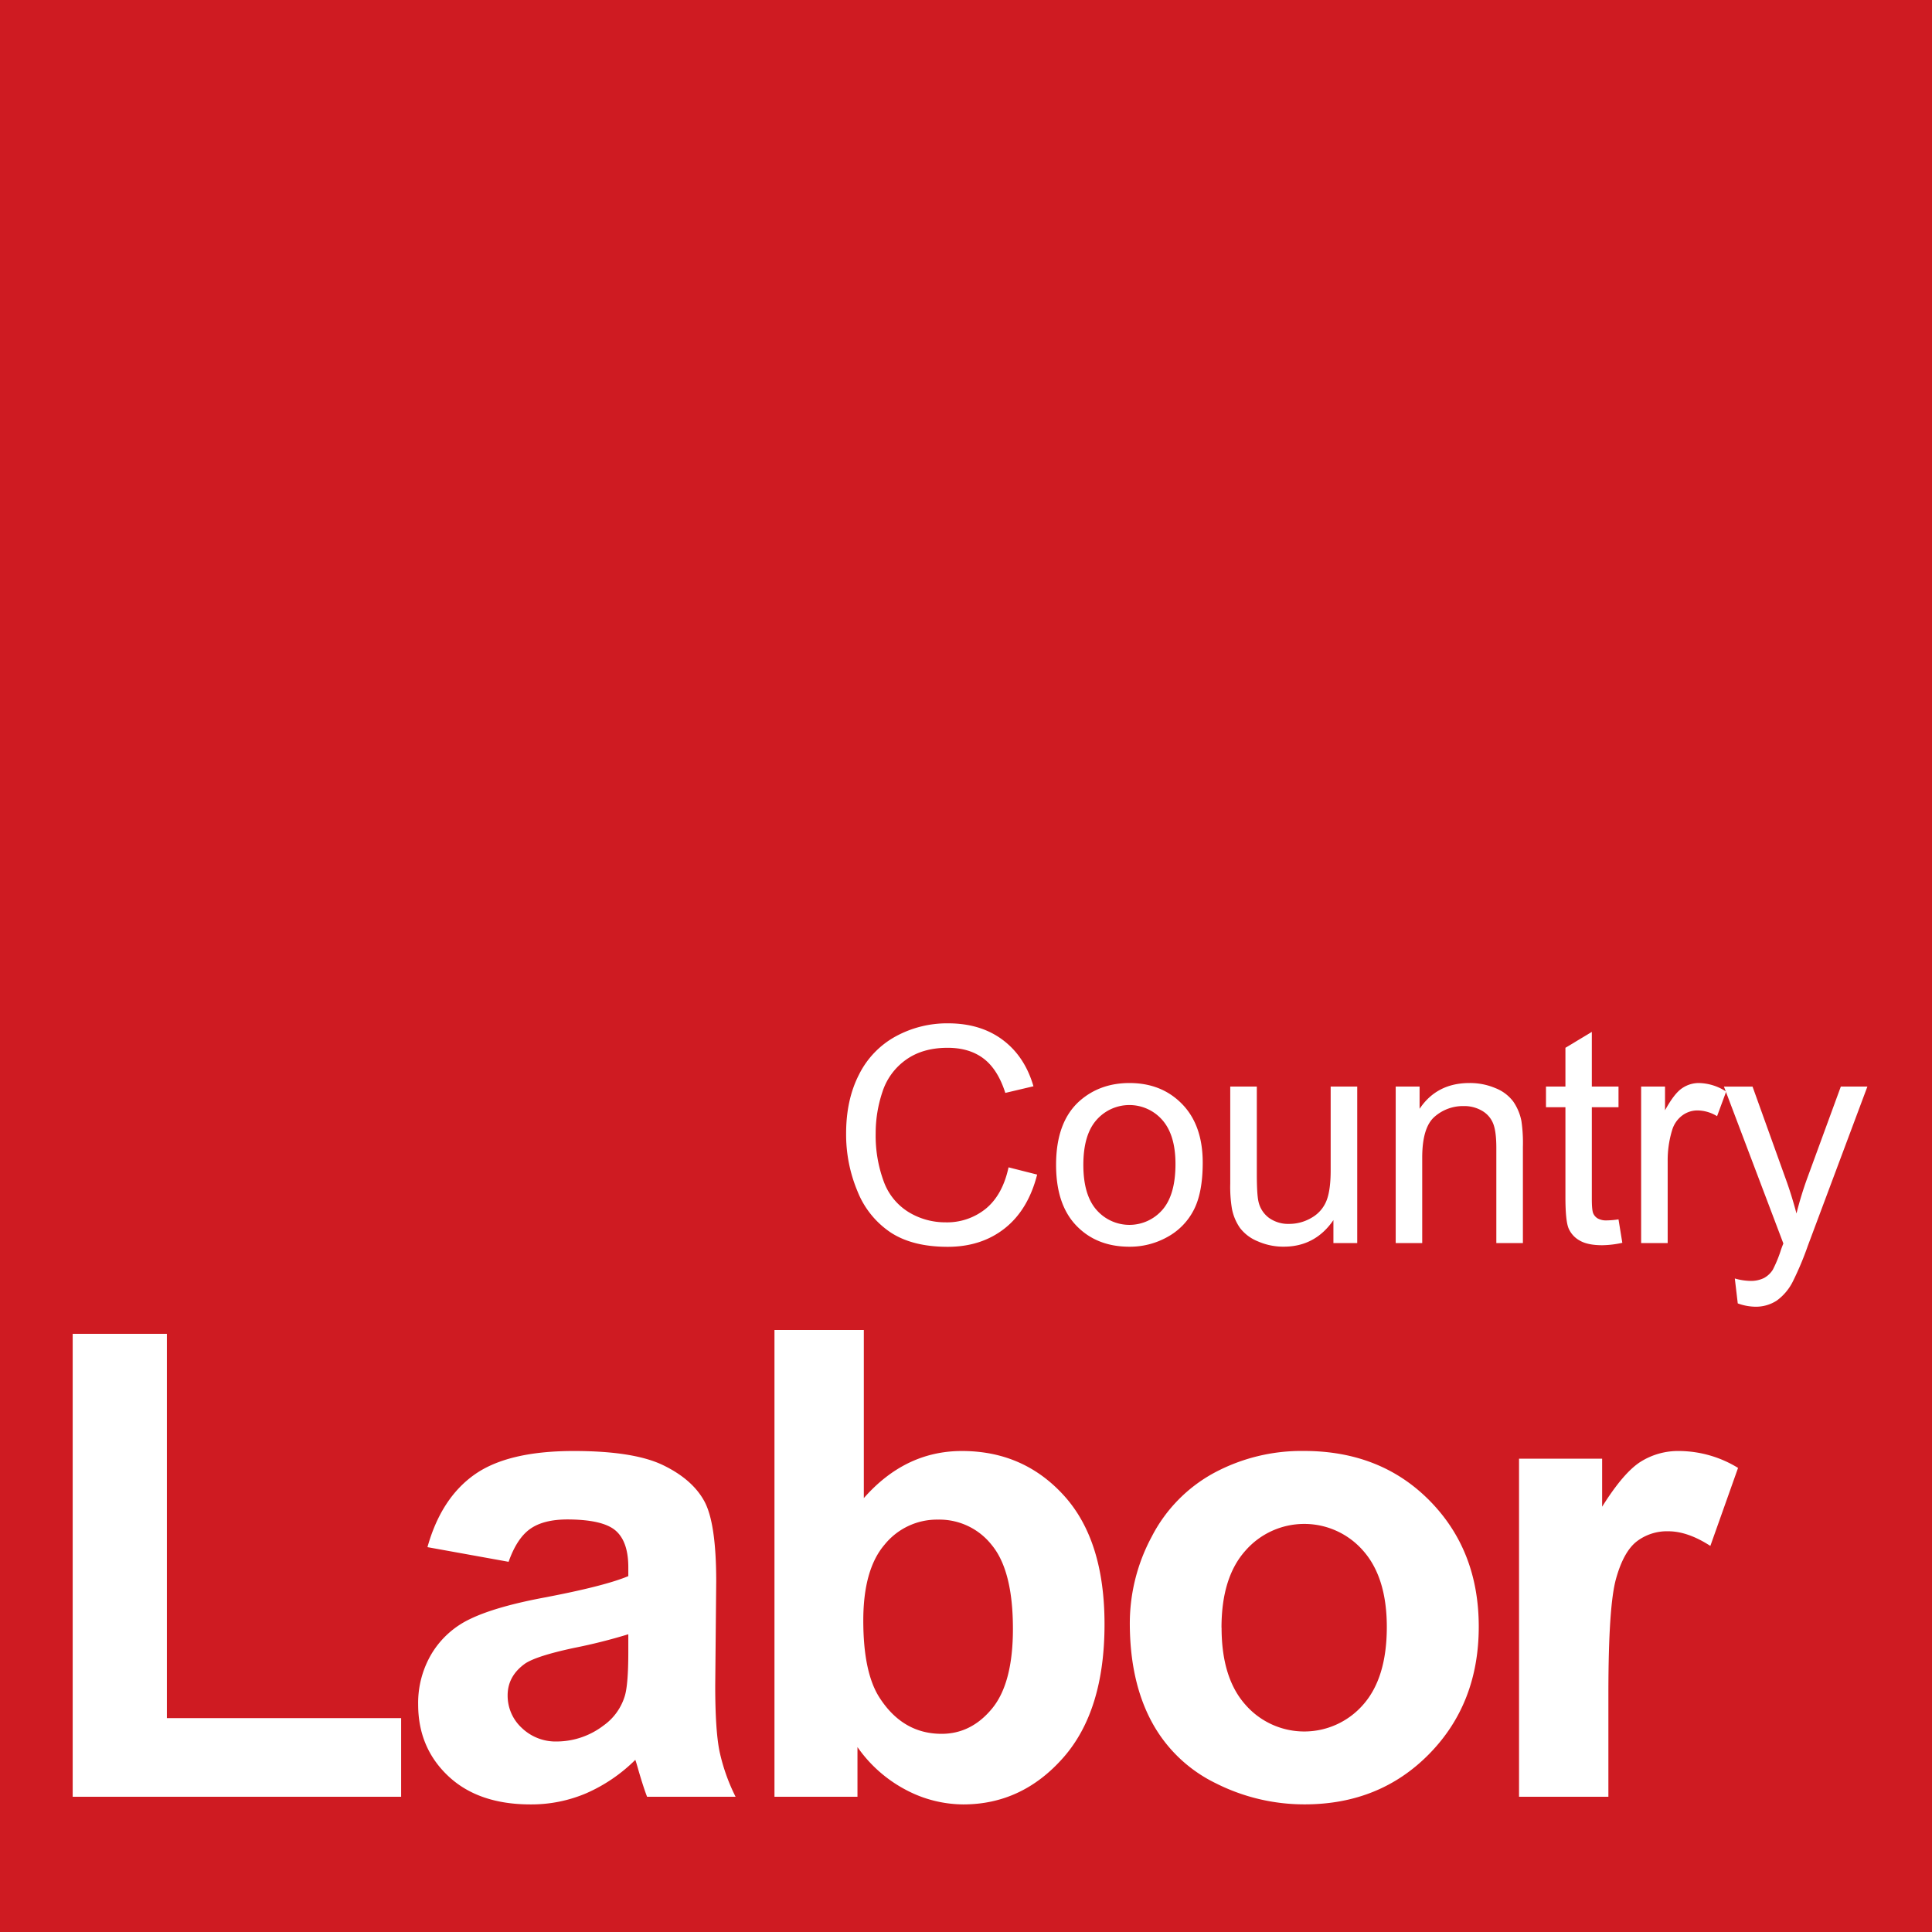
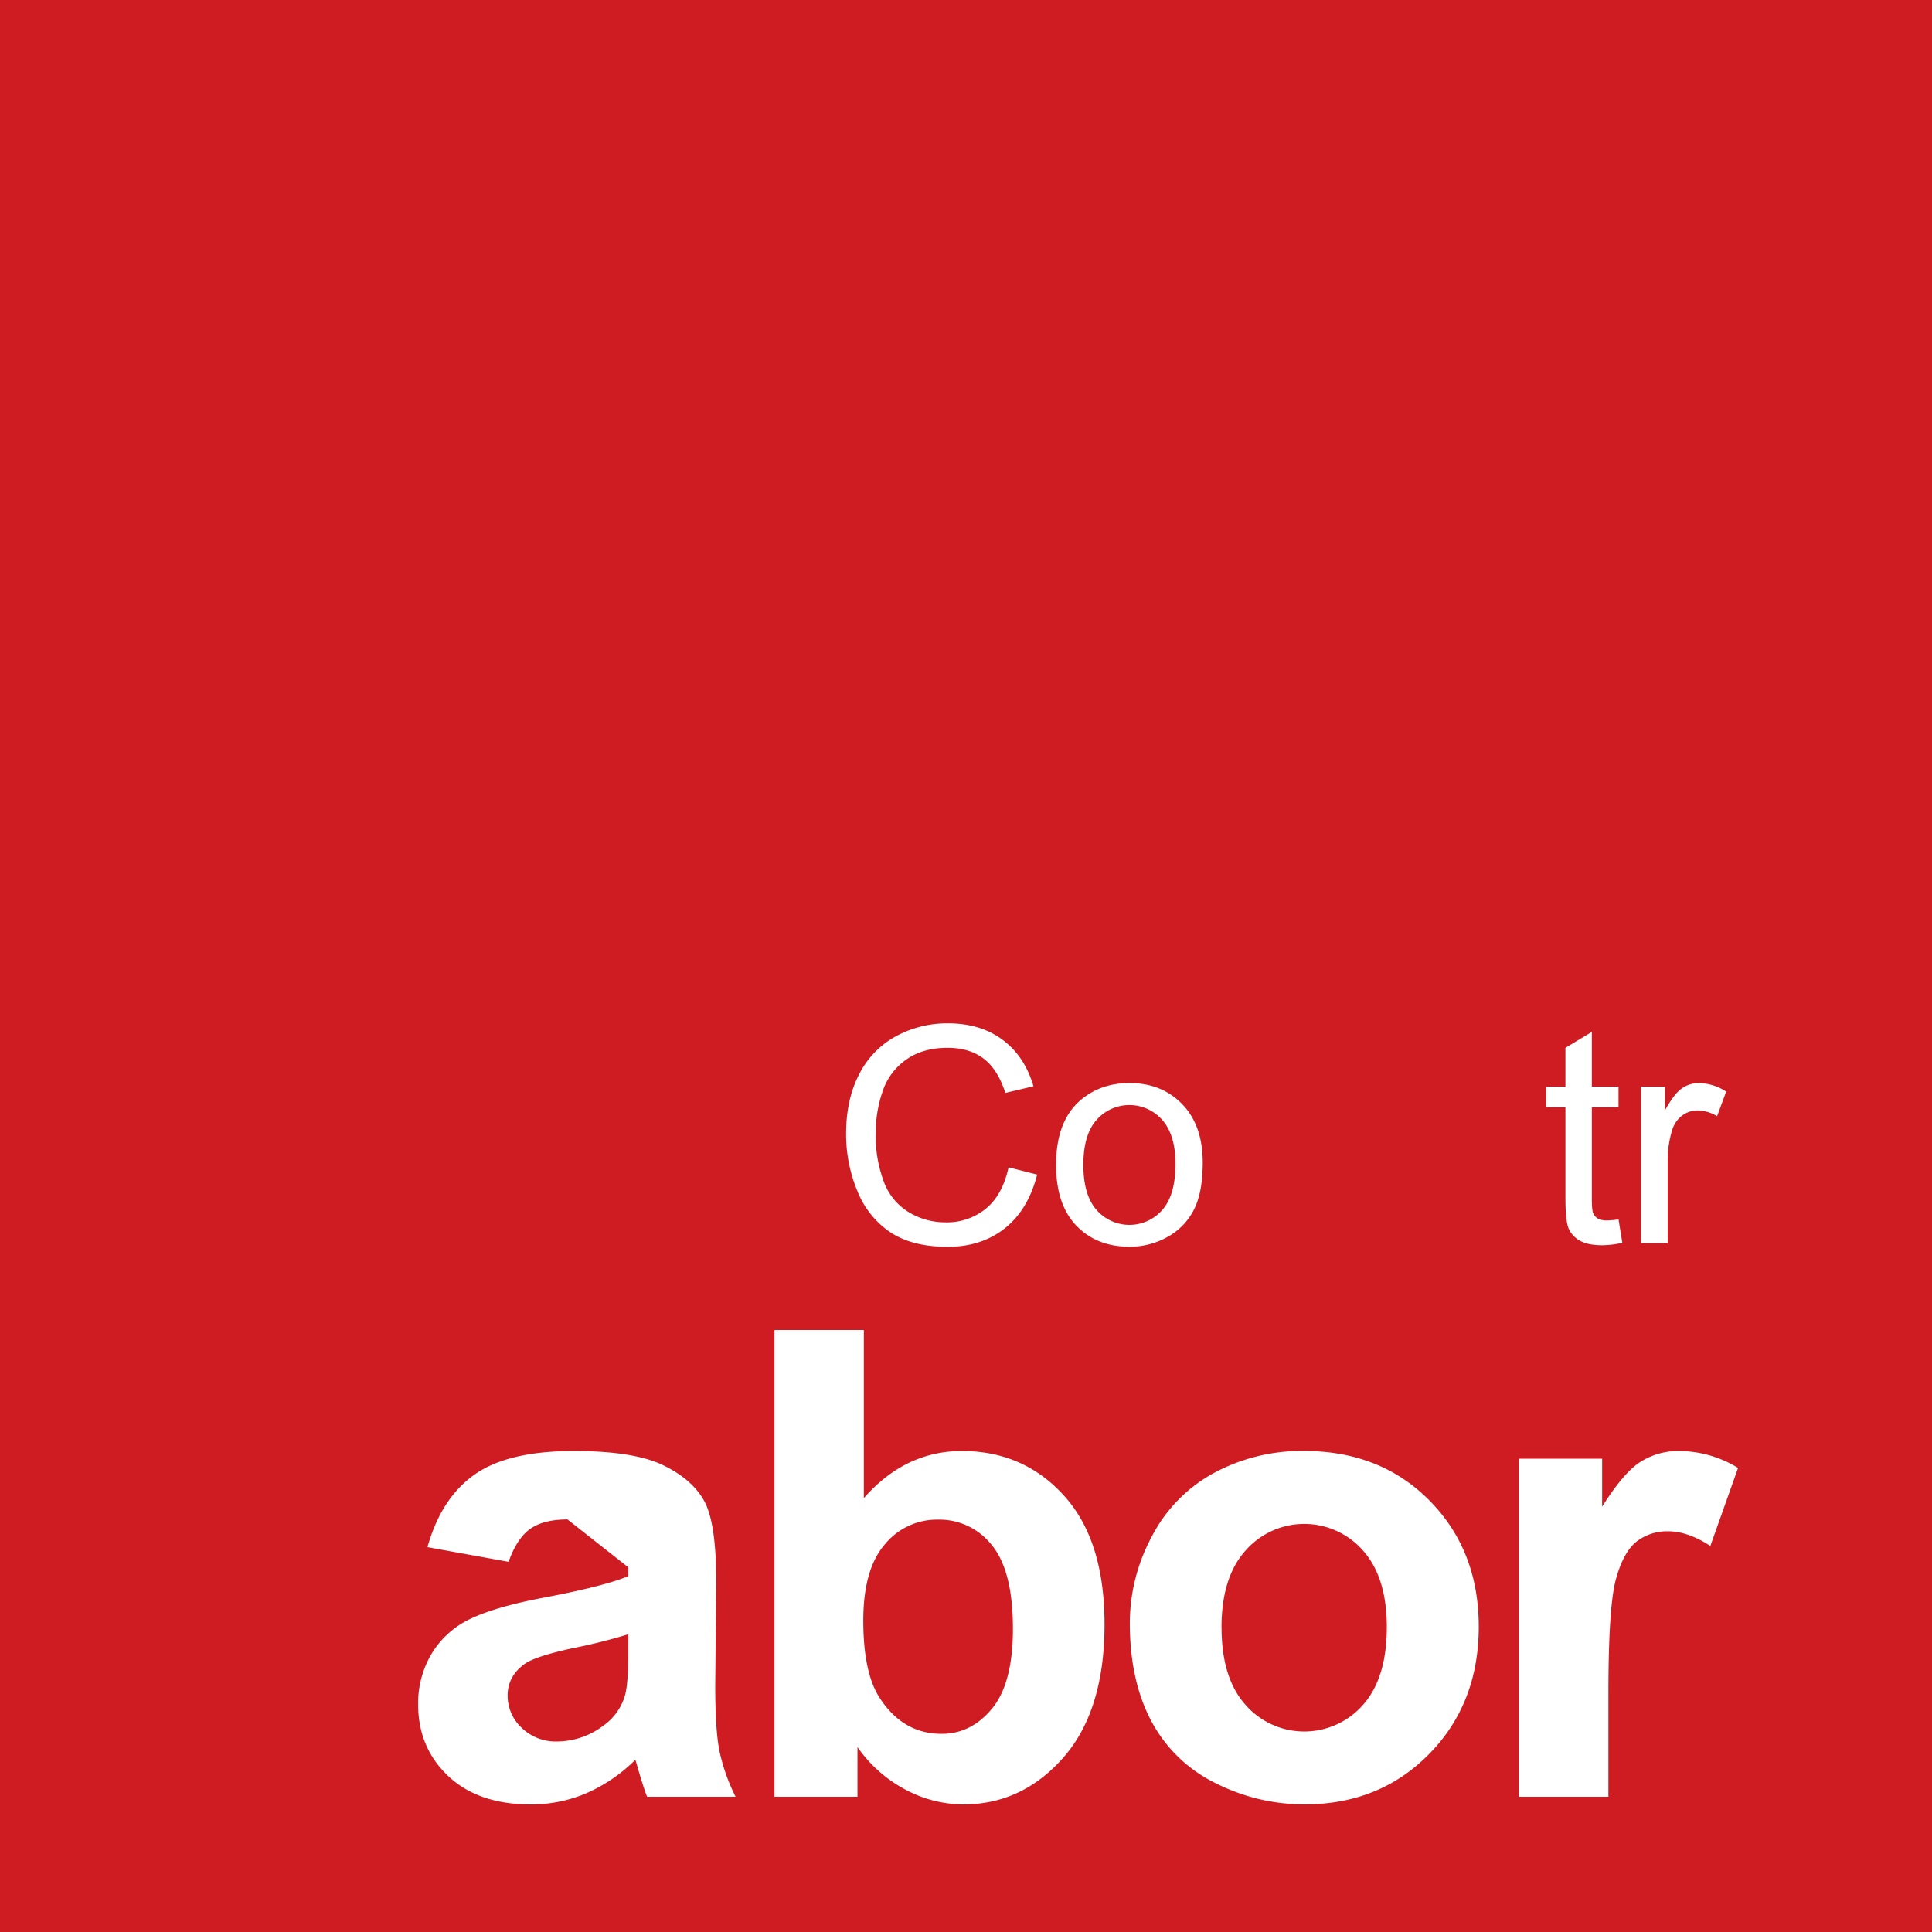
<svg xmlns="http://www.w3.org/2000/svg" id="Layer_1" data-name="Layer 1" viewBox="0 0 800 800">
  <defs>
    <style>.cls-1{fill:#cf1b22;}.cls-2{fill:#fff;}</style>
  </defs>
  <rect class="cls-1" width="800" height="800" />
  <path class="cls-2" d="M417.62,483.37l11.84,3q-3.72,14.59-13.4,22.25t-23.65,7.66q-14.46,0-23.53-5.89a36.76,36.76,0,0,1-13.79-17.06,60.73,60.73,0,0,1-4.73-24q0-14,5.34-24.38a36.53,36.53,0,0,1,15.2-15.81,44.39,44.39,0,0,1,21.69-5.4q13.43,0,22.59,6.84t12.75,19.22l-11.65,2.75q-3.12-9.76-9-14.22t-14.89-4.46q-10.32,0-17.24,4.95a26.08,26.08,0,0,0-9.74,13.27,53.51,53.51,0,0,0-2.81,17.18,54.57,54.57,0,0,0,3.33,19.93,24.8,24.8,0,0,0,10.35,12.73,29.06,29.06,0,0,0,15.19,4.21,25.44,25.44,0,0,0,16.85-5.74Q415.18,494.67,417.62,483.37Z" transform="translate(0)" />
  <path class="cls-2" d="M437.3,482.33q0-18,10-26.67,8.37-7.2,20.39-7.2,13.37,0,21.85,8.76t8.48,24.2q0,12.51-3.75,19.68a26.5,26.5,0,0,1-10.93,11.14,31.75,31.75,0,0,1-15.65,4q-13.6,0-22-8.73T437.3,482.33Zm11.29,0q0,12.45,5.44,18.65a18.08,18.08,0,0,0,27.28,0q5.43-6.22,5.43-19,0-12-5.46-18.22a18.1,18.1,0,0,0-27.25,0Q448.6,469.89,448.59,482.33Z" transform="translate(0)" />
-   <path class="cls-2" d="M552.14,514.74v-9.52q-7.56,11-20.57,11a26.15,26.15,0,0,1-10.71-2.2,17.49,17.49,0,0,1-7.38-5.52,20.7,20.7,0,0,1-3.39-8.15,55.57,55.57,0,0,1-.67-10.25V449.92h11v36q0,8.6.68,11.59a11.45,11.45,0,0,0,4.39,6.81,13.66,13.66,0,0,0,8.3,2.47,18.16,18.16,0,0,0,9.28-2.53,14.08,14.08,0,0,0,6.13-6.9Q551,493,551,484.65V449.92h11v64.82Z" transform="translate(0)" />
-   <path class="cls-2" d="M577.93,514.74V449.92h9.89v9.22q7.14-10.68,20.63-10.68a26.91,26.91,0,0,1,10.77,2.11,16.91,16.91,0,0,1,7.36,5.52,21.27,21.27,0,0,1,3.41,8.12,62.5,62.5,0,0,1,.61,10.68v39.85h-11V475.32q0-6.72-1.28-10a10.62,10.62,0,0,0-4.55-5.32,14.49,14.49,0,0,0-7.66-2A17.82,17.82,0,0,0,594,462.44q-5.09,4.46-5.09,16.9v35.4Z" transform="translate(0)" />
  <path class="cls-2" d="M670.19,504.92l1.58,9.7a40.76,40.76,0,0,1-8.3,1c-4,0-7.08-.63-9.27-1.89a10.54,10.54,0,0,1-4.64-5q-1.35-3.08-1.35-13V458.47h-8.05v-8.55h8.05V433.87l10.93-6.59v22.64h11.05v8.55H659.14v37.9c0,3.14.19,5.15.58,6.05a4.63,4.63,0,0,0,1.89,2.13,7.33,7.33,0,0,0,3.76.79A36.41,36.41,0,0,0,670.19,504.92Z" transform="translate(0)" />
  <path class="cls-2" d="M679.56,514.74V449.92h9.89v9.83q3.78-6.9,7-9.09a12.18,12.18,0,0,1,7.05-2.2A21.39,21.39,0,0,1,714.77,452L711,462.19a15.8,15.8,0,0,0-8.06-2.38,10.51,10.51,0,0,0-6.47,2.17,11.71,11.71,0,0,0-4.08,6,42.52,42.52,0,0,0-1.84,12.82v33.93Z" transform="translate(0)" />
-   <path class="cls-2" d="M719.57,539.71l-1.22-10.32a24.5,24.5,0,0,0,6.28,1,12.1,12.1,0,0,0,5.86-1.22,9.9,9.9,0,0,0,3.6-3.42,53.1,53.1,0,0,0,3.36-8.18c.2-.61.53-1.5,1-2.68l-24.6-64.95h11.84l13.49,37.54q2.63,7.14,4.7,15a146.91,146.91,0,0,1,4.52-14.77l13.85-37.79h11l-24.66,65.92a128.76,128.76,0,0,1-6.17,14.71,21.73,21.73,0,0,1-6.71,8,15.83,15.83,0,0,1-9,2.53A22.09,22.09,0,0,1,719.57,539.71Z" transform="translate(0)" />
-   <path class="cls-2" d="M30.1,744V552.31h39V711.44h97V744Z" transform="translate(0)" />
-   <path class="cls-2" d="M210.6,646.71,177,640.64q5.67-20.29,19.51-30.06t41.13-9.75q24.8,0,36.92,5.86t17.07,14.9q4.93,9,4.94,33.16L296.16,698q0,18.46,1.78,27.22A79.16,79.16,0,0,0,304.59,744H267.94q-1.44-3.69-3.56-10.94c-.61-2.2-1.05-3.65-1.31-4.35a66.72,66.72,0,0,1-20.31,13.84,58,58,0,0,1-23.07,4.62q-21.62,0-34.08-11.74t-12.46-29.66a39.82,39.82,0,0,1,5.67-21.16,37.07,37.07,0,0,1,15.89-14.24q10.22-4.93,29.46-8.63,26-4.89,36-9.1V649q0-10.68-5.28-15.23T235,629.17q-9.9,0-15.43,3.89T210.6,646.71Zm49.57,30a227.07,227.07,0,0,1-22.55,5.67q-15.42,3.3-20.17,6.46Q210.21,694,210.2,702a18.15,18.15,0,0,0,5.8,13.44,20.26,20.26,0,0,0,14.77,5.67,32,32,0,0,0,19.11-6.59,23.21,23.21,0,0,0,8.84-12.26q1.44-4.76,1.45-18.06Z" transform="translate(0)" />
+   <path class="cls-2" d="M210.6,646.71,177,640.64q5.67-20.29,19.51-30.06t41.13-9.75q24.8,0,36.92,5.86t17.07,14.9q4.93,9,4.94,33.16L296.16,698q0,18.46,1.78,27.22A79.16,79.16,0,0,0,304.59,744H267.94q-1.44-3.69-3.56-10.94c-.61-2.2-1.05-3.65-1.31-4.35a66.72,66.72,0,0,1-20.31,13.84,58,58,0,0,1-23.07,4.62q-21.62,0-34.08-11.74t-12.46-29.66a39.82,39.82,0,0,1,5.67-21.16,37.07,37.07,0,0,1,15.89-14.24q10.22-4.93,29.46-8.63,26-4.89,36-9.1V649T235,629.17q-9.9,0-15.43,3.89T210.6,646.71Zm49.57,30a227.07,227.07,0,0,1-22.55,5.67q-15.42,3.3-20.17,6.46Q210.21,694,210.2,702a18.15,18.15,0,0,0,5.8,13.44,20.26,20.26,0,0,0,14.77,5.67,32,32,0,0,0,19.11-6.59,23.21,23.21,0,0,0,8.84-12.26q1.44-4.76,1.45-18.06Z" transform="translate(0)" />
  <path class="cls-2" d="M320.69,744V550.73h37v69.61q17.14-19.51,40.61-19.51,25.57,0,42.32,18.52t16.74,53.2q0,35.85-17.07,55.24t-41.46,19.38a51.27,51.27,0,0,1-23.67-6,56.47,56.47,0,0,1-20.1-17.74V744Zm36.78-73q0,21.76,6.86,32.17,9.62,14.77,25.57,14.77,12.27,0,20.9-10.48t8.63-33q0-24-8.7-34.61a27.55,27.55,0,0,0-22.28-10.61,27.91,27.91,0,0,0-22.15,10.35Q357.48,649.87,357.47,671Z" transform="translate(0)" />
  <path class="cls-2" d="M467.83,672a75.79,75.79,0,0,1,9.09-35.73,62.53,62.53,0,0,1,25.78-26.37,76.53,76.53,0,0,1,37.24-9.09q31.77,0,52.08,20.63t20.3,52.14q0,31.77-20.5,52.67t-51.61,20.9a81.3,81.3,0,0,1-36.72-8.71A59.68,59.68,0,0,1,476.92,713Q467.83,696.15,467.83,672Zm38,2q0,20.82,9.88,31.9a32.34,32.34,0,0,0,48.72,0q9.81-11.07,9.82-32.17,0-20.57-9.82-31.64a32.34,32.34,0,0,0-48.72,0Q505.79,653.16,505.8,674Z" transform="translate(0)" />
  <path class="cls-2" d="M666,744h-37V604h34.41V623.9q8.83-14.1,15.89-18.59a29.2,29.2,0,0,1,16-4.48,47.13,47.13,0,0,1,24.39,7l-11.47,32.3q-9.37-6.06-17.41-6.06a20.59,20.59,0,0,0-13.18,4.28q-5.4,4.29-8.5,15.5T666,700.76Z" transform="translate(0)" />
</svg>